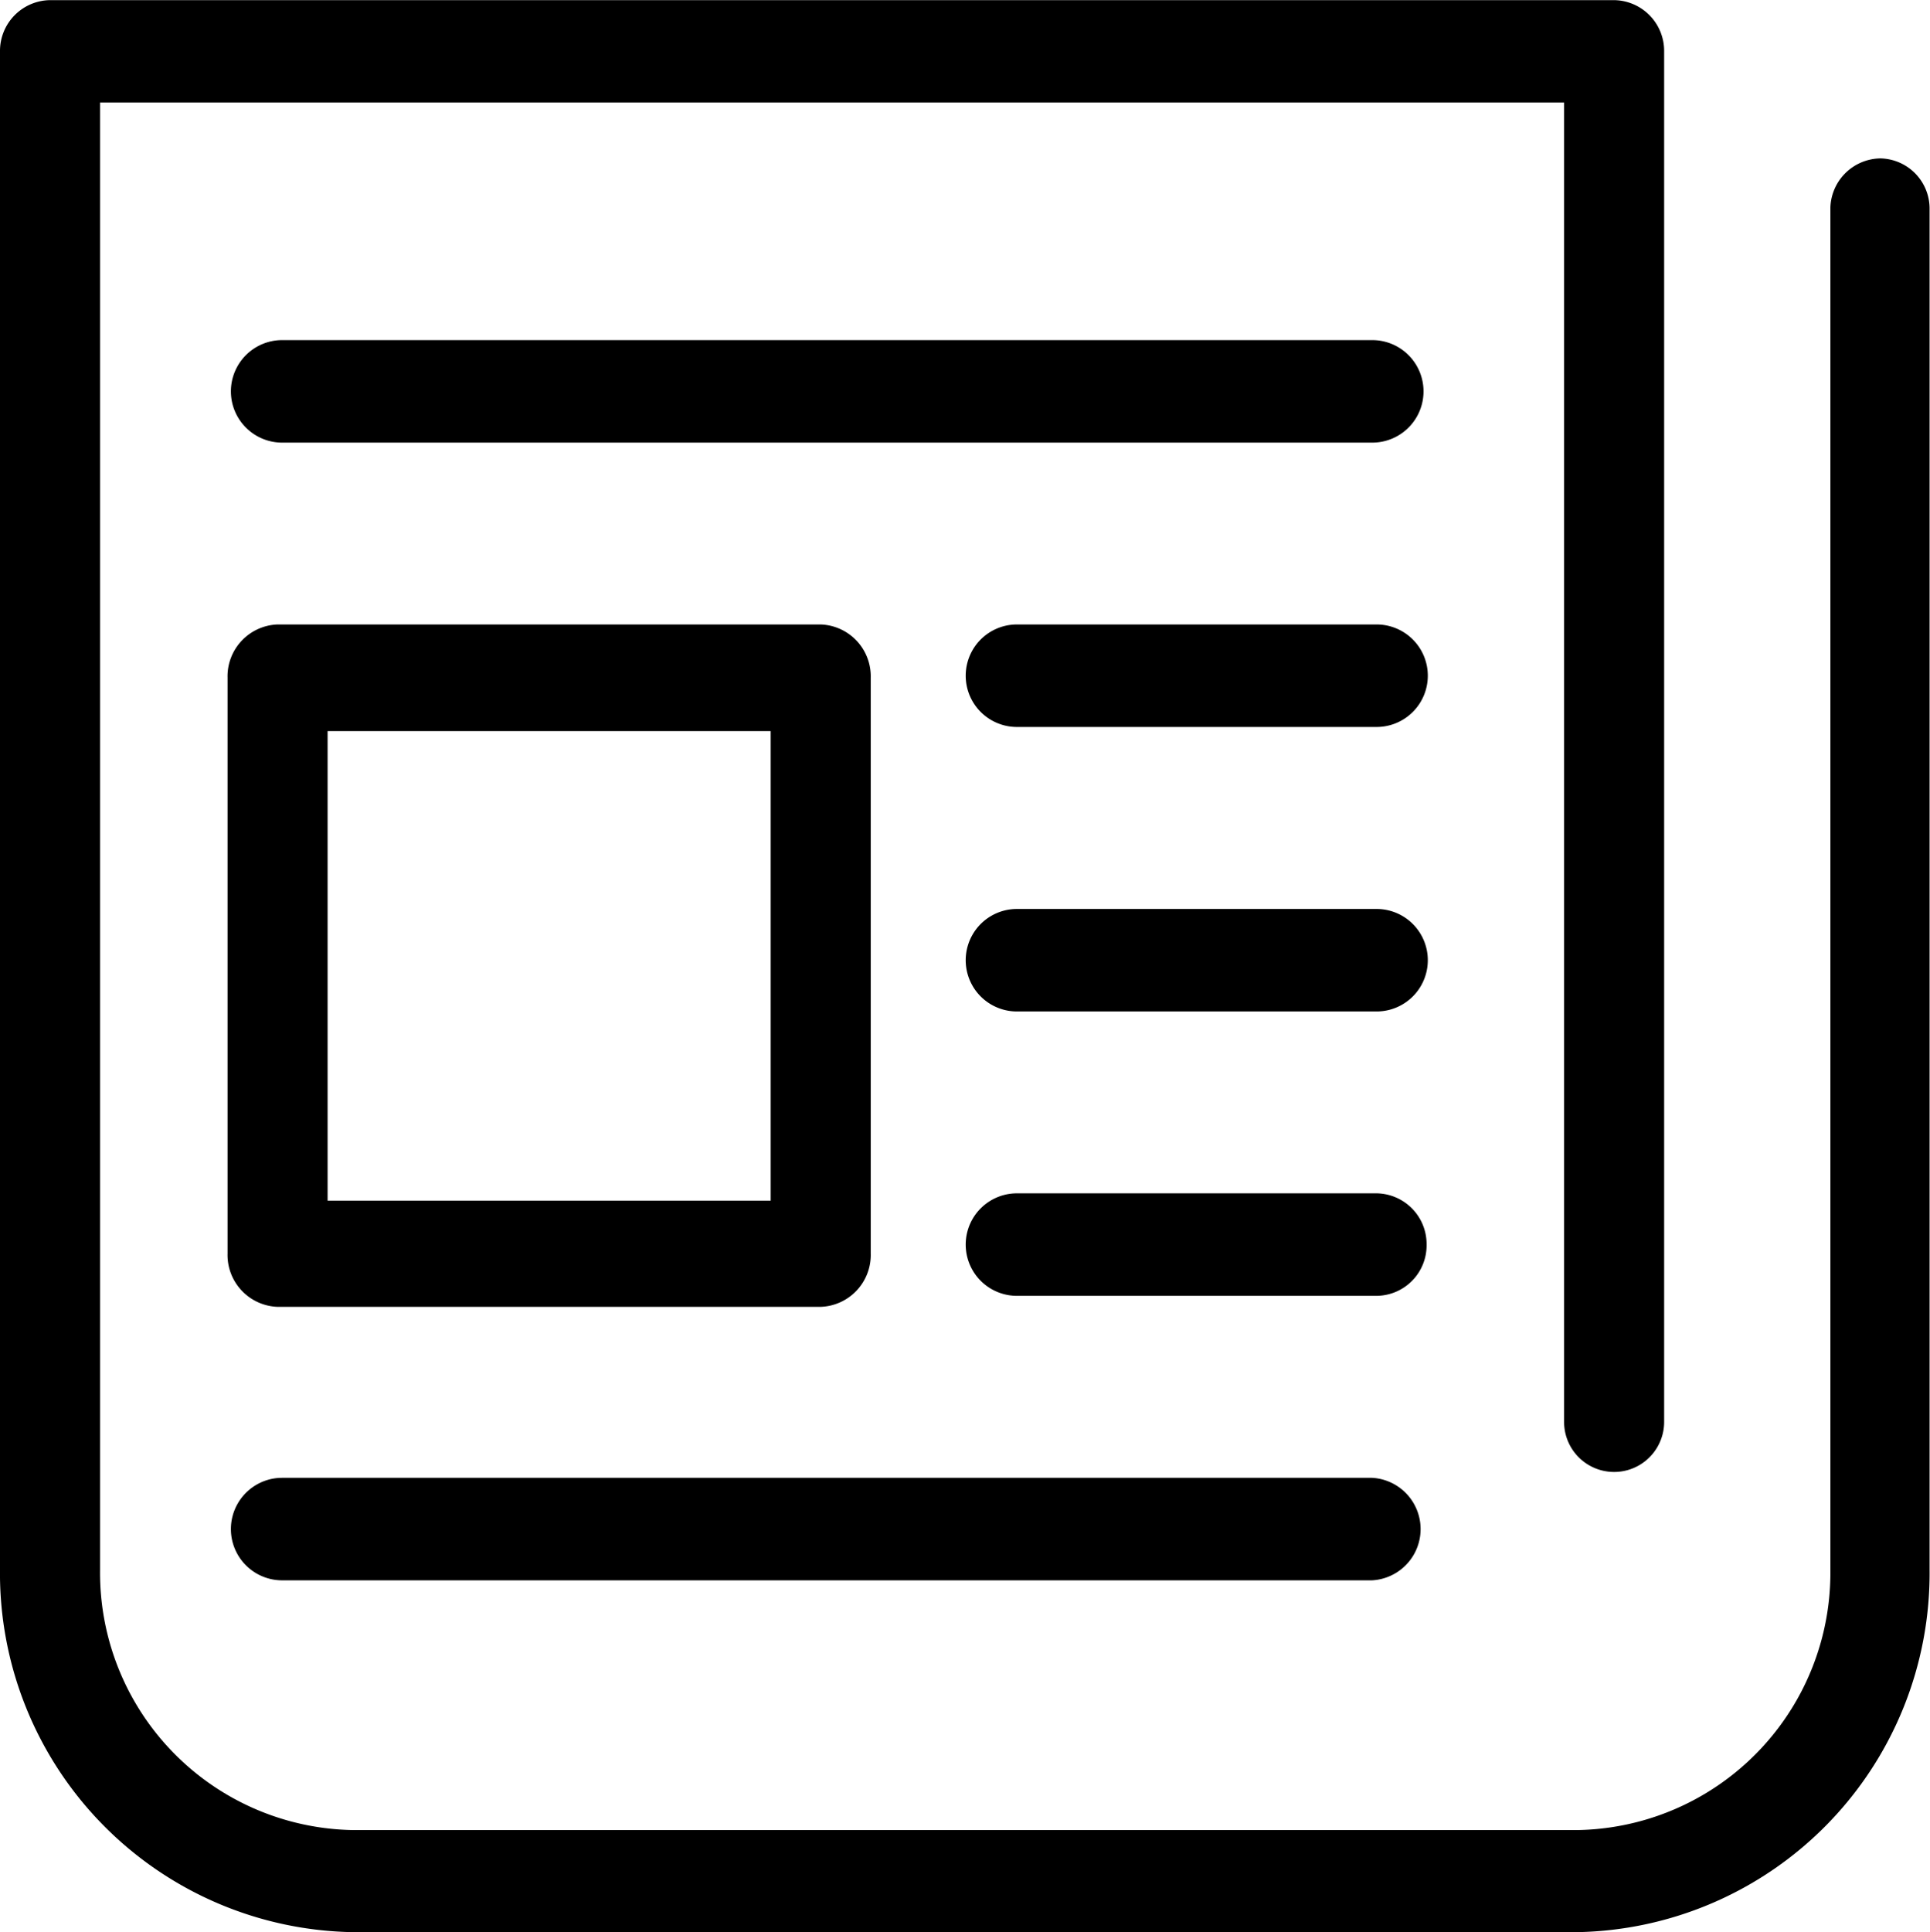
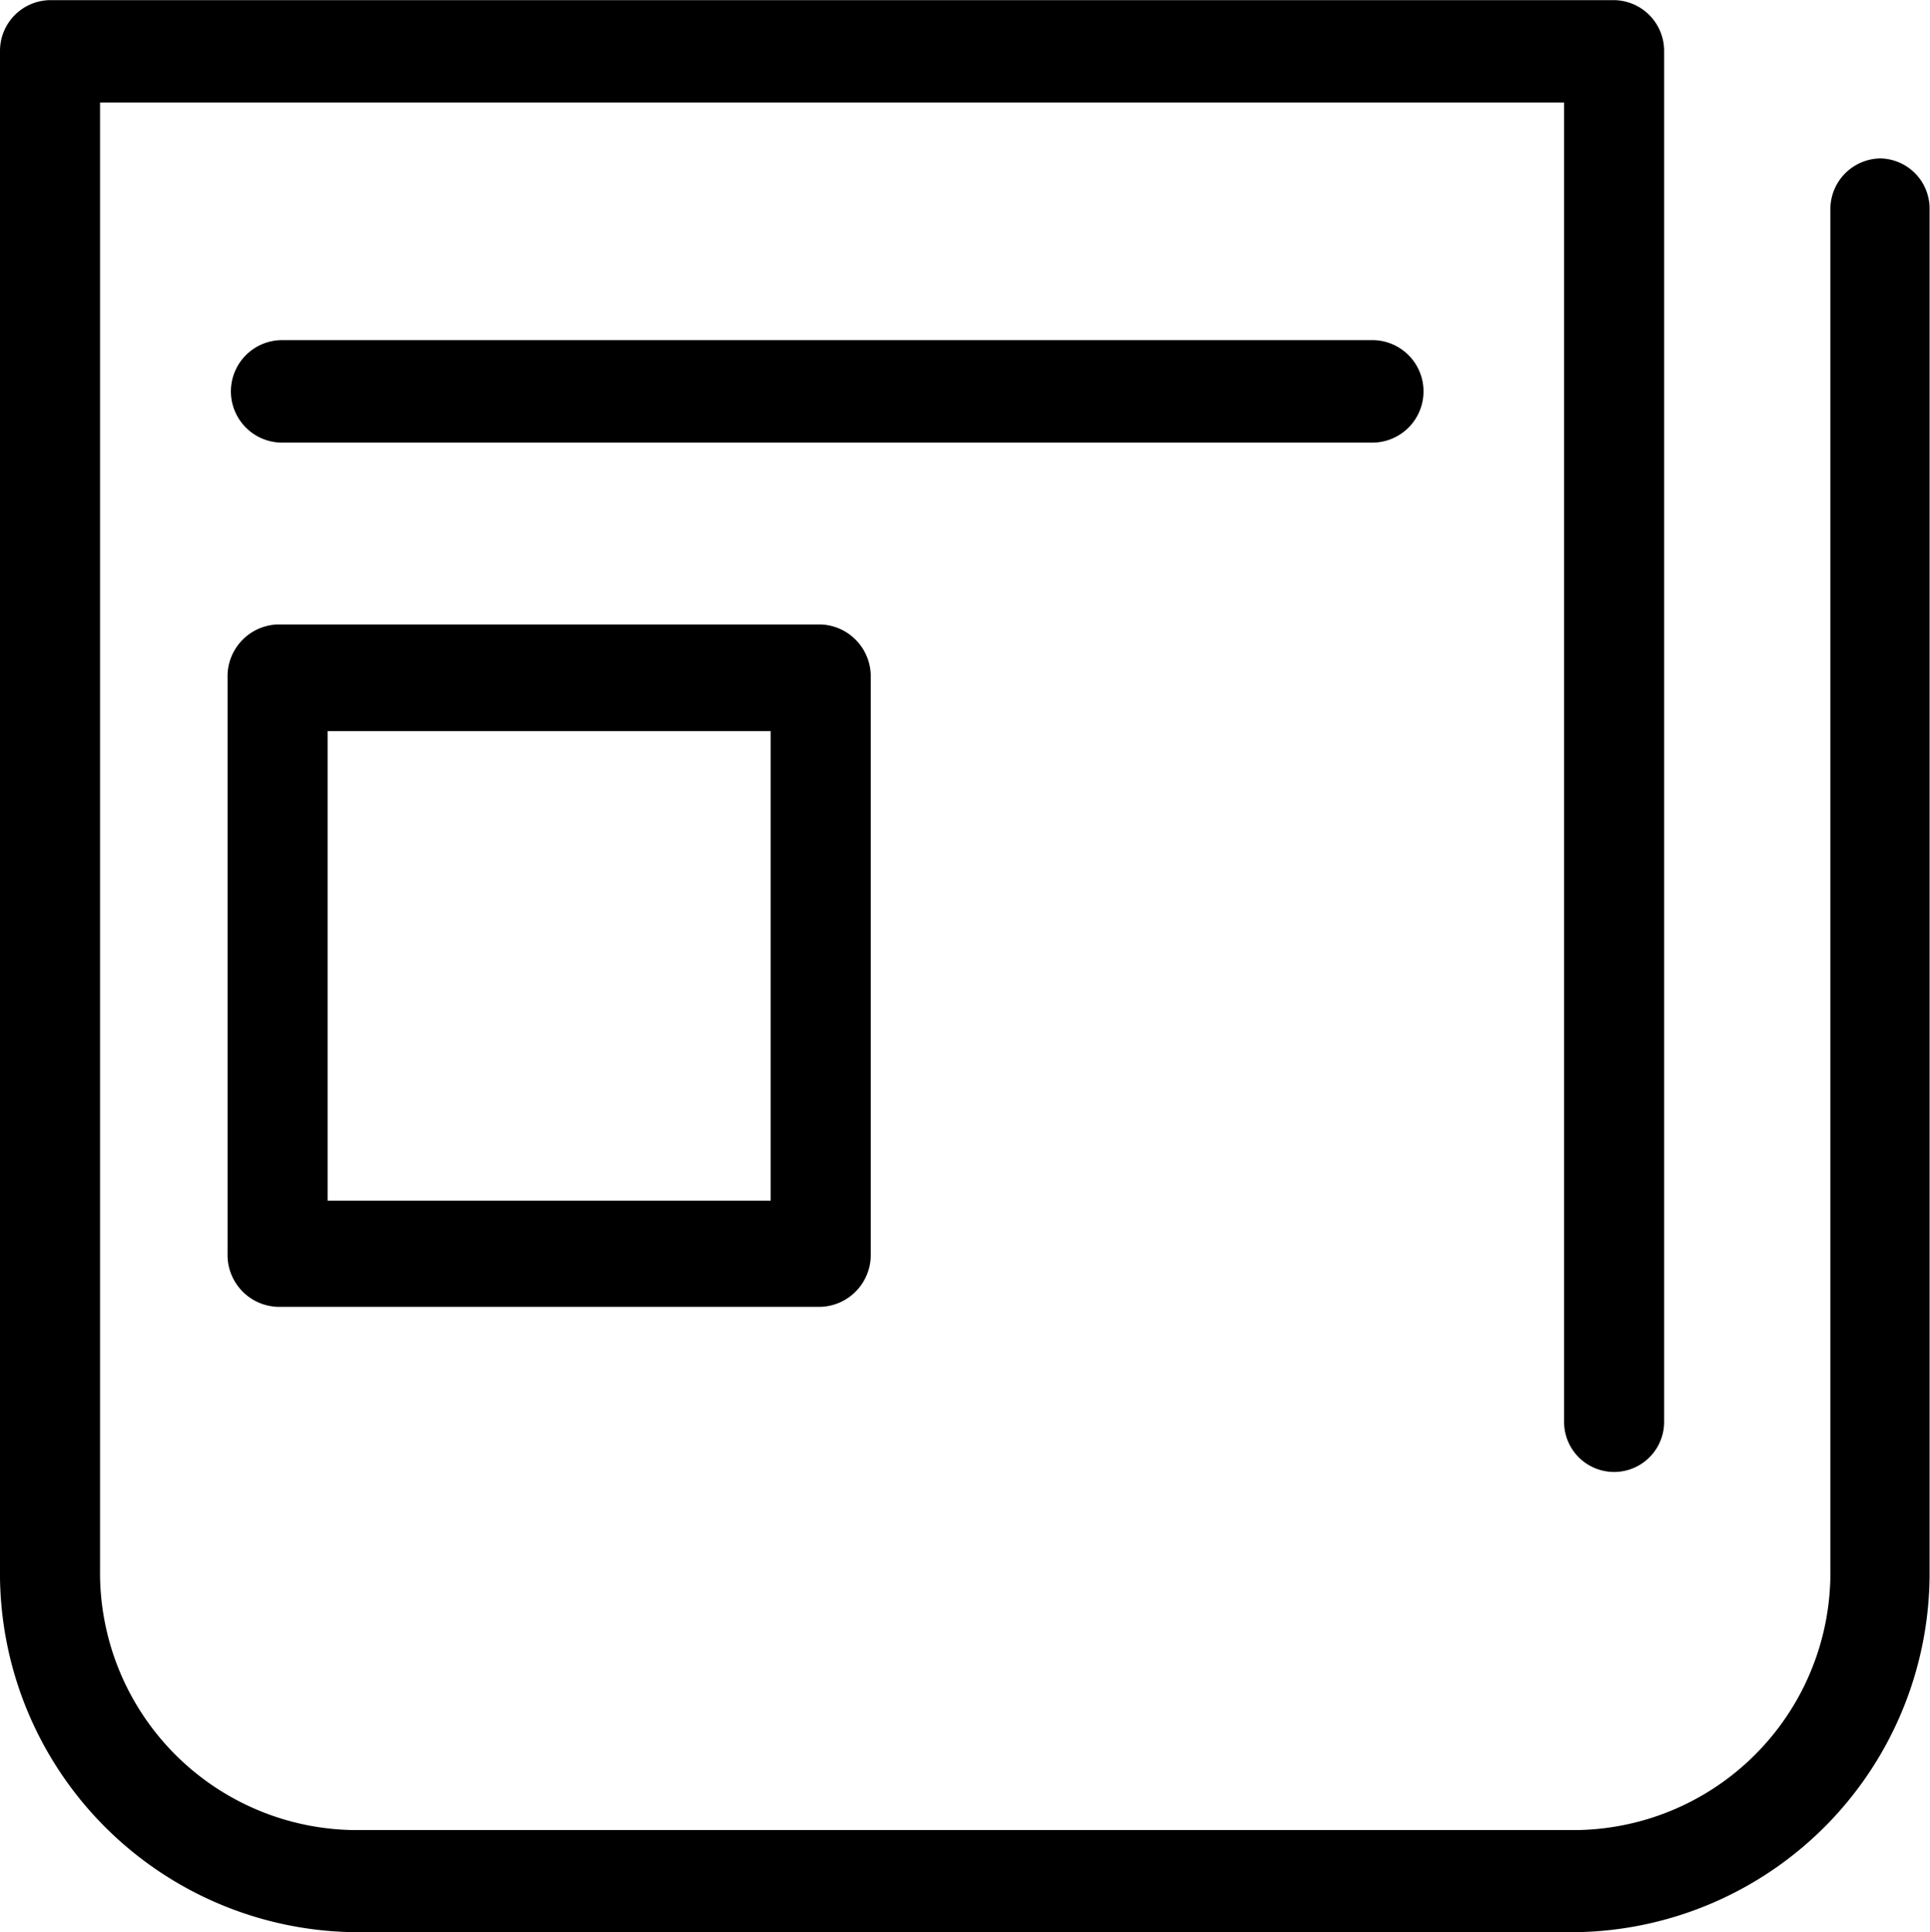
<svg xmlns="http://www.w3.org/2000/svg" width="13.503" height="13.514" viewBox="0 0 13.503 13.514">
  <g>
    <g>
      <g>
        <path d="M13.156 1.119a.355.355 0 0 0-.35.358v9.513a1.8 1.8 0 0 1-1.779 1.822H2.478A1.8 1.8 0 0 1 .7 10.99V.728h10.243v9.229a.35.35 0 1 0 .7 0V.37a.355.355 0 0 0-.35-.358H.35A.355.355 0 0 0 0 .37v10.617a2.511 2.511 0 0 0 2.478 2.539h8.546a2.511 2.511 0 0 0 2.476-2.539V1.478a.351.351 0 0 0-.344-.359z" transform="translate(0 -.011) translate(0 .011) translate(0 -.011)" />
        <path d="M10.018 3.717a.358.358 0 0 0 0-.717H2.391a.358.358 0 0 0 0 .717z" transform="translate(0 -.011) translate(0 .011) translate(-.417 -.621)" />
-         <path d="M10.018 13H2.391a.358.358 0 0 0 0 .717h7.625a.359.359 0 0 0 0-.717z" transform="translate(0 -.011) translate(0 .011) translate(-.417 -2.663)" />
        <path d="M2 5.873V9.9a.363.363 0 0 0 .35.373h3.8A.363.363 0 0 0 6.5 9.9V5.873a.363.363 0 0 0-.35-.373h-3.8a.363.363 0 0 0-.35.373zm.7.373h3.1V9.53H2.7z" transform="translate(0 -.011) translate(0 .011) translate(-.408 -1.132)" />
-         <path d="M11.366 5.5H8.85a.358.358 0 0 0 0 .717h2.516a.358.358 0 0 0 0-.717z" transform="translate(0 -.011) translate(0 .011) translate(-1.735 -1.132)" />
-         <path d="M11.366 8H8.85a.358.358 0 0 0 0 .717h2.516a.358.358 0 0 0 0-.717z" transform="translate(0 -.011) translate(0 .011) translate(-1.735 -1.642)" />
-         <path d="M11.716 10.858a.355.355 0 0 0-.35-.358H8.85a.358.358 0 0 0 0 .717h2.516a.353.353 0 0 0 .35-.359z" transform="translate(0 -.011) translate(0 .011) translate(-1.735 -2.153)" />
      </g>
    </g>
  </g>
</svg>